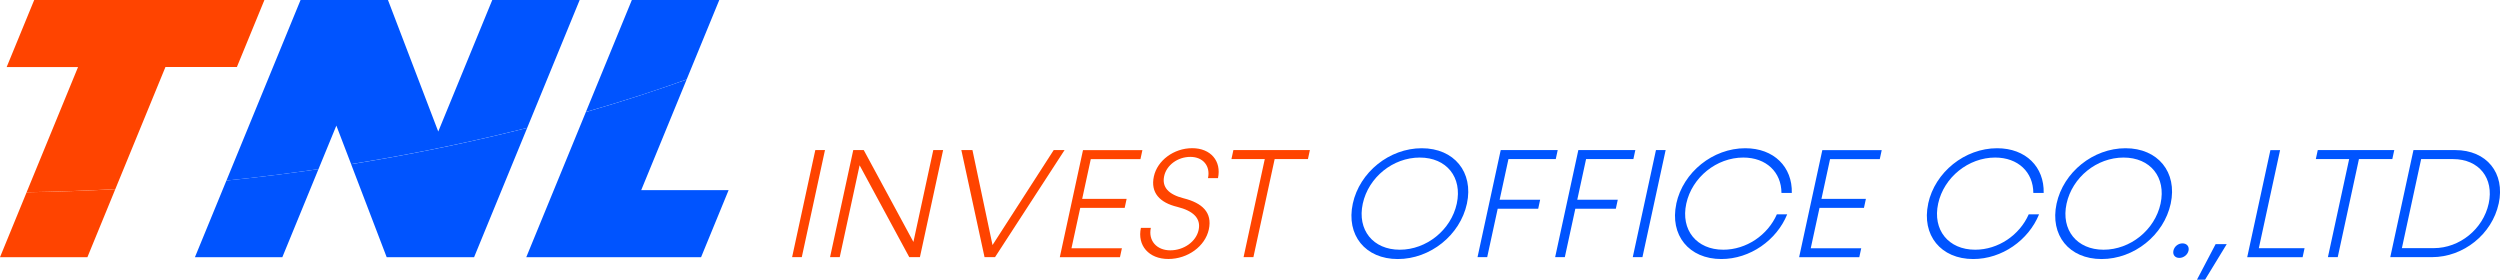
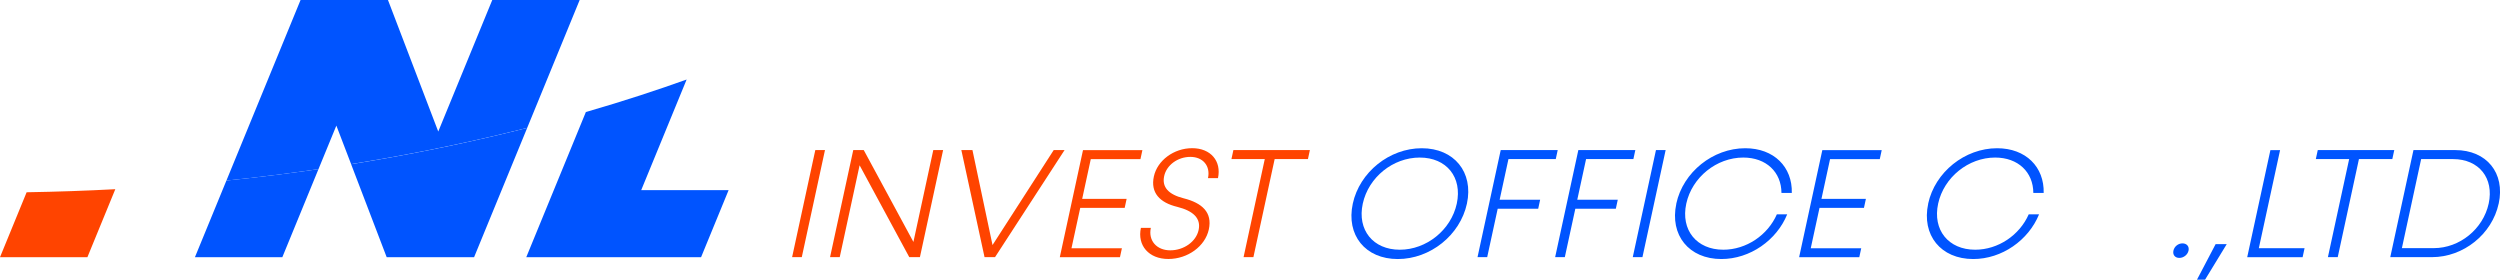
<svg xmlns="http://www.w3.org/2000/svg" id="_レイヤー_2" viewBox="0 0 488.25 54.62">
  <defs>
    <style>.cls-1{fill:none;}.cls-1,.cls-2,.cls-3{stroke-width:0px;}.cls-2{fill:#0054ff;}.cls-3{fill:#f40;}</style>
  </defs>
  <g id="TNL">
    <path class="cls-3" d="m159.23,29.31h1.89l-4.53,20.91h-1.89l4.53-20.91Z" />
    <path class="cls-3" d="m184.19,29.31l-4.53,20.91h-2.08l-9.7-17.94-3.88,17.94h-1.89l4.53-20.91h2.05l9.7,17.94,3.88-17.94h1.92Z" />
    <path class="cls-3" d="m207.91,29.31l-13.58,20.91h-2.05l-4.53-20.91h2.17l3.92,18.55,11.95-18.55h2.11Z" />
    <path class="cls-3" d="m219.11,48.47l-.38,1.76h-11.75l4.53-20.91h11.6l-.38,1.76h-9.7l-1.68,7.76h8.68l-.38,1.76h-8.68l-1.71,7.88h9.86Z" />
    <path class="cls-3" d="m222.81,44.5h1.95c-.54,2.48,1.13,4.39,3.79,4.39s5.05-1.7,5.54-3.97c.49-2.27-1.02-3.73-4.17-4.52-3.42-.82-5.26-2.76-4.57-5.94.68-3.12,3.89-5.52,7.49-5.52s5.75,2.52,5.03,5.85h-1.95c.51-2.36-.96-4.15-3.44-4.15s-4.66,1.61-5.12,3.76.84,3.58,3.81,4.33c3.62.91,5.64,2.76,4.91,6.09-.71,3.27-4.1,5.76-7.91,5.76s-6.1-2.64-5.35-6.09Z" />
    <path class="cls-3" d="m255.45,31.07h-6.51l-4.15,19.15h-1.92l4.14-19.15h-6.51l.38-1.76h14.94l-.38,1.76Z" />
    <path class="cls-2" d="m264.2,39.77c1.33-6.15,7.15-10.82,13.47-10.82s10.15,4.67,8.82,10.82c-1.33,6.15-7.15,10.82-13.5,10.82s-10.12-4.67-8.79-10.82Zm20.31,0c1.11-5.15-1.99-9-7.23-9s-10.01,3.85-11.13,9c-1.12,5.15,2.02,9,7.23,9s10.01-3.85,11.13-9Z" />
    <path class="cls-2" d="m294.6,31.07l-1.72,7.94h7.91l-.38,1.76h-7.91l-2.05,9.45h-1.89l4.53-20.91h11.13l-.38,1.76h-9.24Z" />
    <path class="cls-2" d="m309.76,31.07l-1.72,7.94h7.91l-.38,1.76h-7.91l-2.05,9.45h-1.89l4.53-20.91h11.13l-.38,1.76h-9.24Z" />
    <path class="cls-2" d="m323.41,29.31h1.89l-4.53,20.91h-1.89l4.53-20.91Z" />
    <path class="cls-2" d="m327.38,39.77c1.33-6.15,7.15-10.82,13.47-10.82,5.61,0,9.22,3.67,9.09,8.73h-2.02c-.02-4.06-2.97-6.91-7.46-6.91-5.21,0-10.01,3.85-11.13,9-1.12,5.15,2.02,9,7.23,9,4.5,0,8.68-2.85,10.46-6.91h2.02c-2.06,5.06-7.25,8.73-12.86,8.73-6.33,0-10.12-4.67-8.79-10.82Z" />
    <path class="cls-2" d="m363.5,48.47l-.38,1.76h-11.75l4.53-20.91h11.6l-.38,1.76h-9.71l-1.68,7.76h8.68l-.38,1.76h-8.68l-1.71,7.88h9.86Z" />
    <path class="cls-2" d="m376.57,39.77c1.33-6.15,7.15-10.82,13.47-10.82,5.61,0,9.22,3.67,9.09,8.73h-2.02c-.02-4.06-2.97-6.91-7.46-6.91-5.21,0-10.01,3.85-11.13,9-1.12,5.15,2.02,9,7.23,9,4.5,0,8.68-2.85,10.46-6.91h2.02c-2.06,5.06-7.25,8.73-12.86,8.73-6.33,0-10.12-4.67-8.79-10.82Z" />
-     <path class="cls-2" d="m401.65,39.77c1.33-6.15,7.15-10.82,13.47-10.82s10.15,4.67,8.82,10.82c-1.33,6.15-7.15,10.82-13.5,10.82s-10.12-4.67-8.79-10.82Zm20.31,0c1.11-5.15-1.99-9-7.23-9s-10.01,3.85-11.13,9c-1.12,5.15,2.02,9,7.23,9s10.01-3.85,11.13-9Z" />
    <path class="cls-2" d="m424.47,48.95c.18-.82.93-1.42,1.77-1.42s1.36.61,1.18,1.42-.96,1.42-1.8,1.42-1.33-.61-1.15-1.42Z" />
    <path class="cls-2" d="m432.71,47.68h2.17l-4.23,6.94h-1.58l3.64-6.94Z" />
    <path class="cls-2" d="m450.08,48.47l-.38,1.76h-10.82l4.53-20.91h1.89l-4.15,19.15h8.93Z" />
    <path class="cls-2" d="m467.21,31.07h-6.51l-4.14,19.15h-1.92l4.15-19.15h-6.51l.38-1.76h14.94l-.38,1.76Z" />
    <path class="cls-2" d="m487.99,39.77c-1.29,5.97-6.88,10.45-13.02,10.45h-8.15l4.53-20.91h8.15c6.14,0,9.79,4.48,8.5,10.45Zm-1.95,0c1.08-4.97-1.9-8.7-6.96-8.7h-6.23l-3.76,17.39h6.23c5.05,0,9.64-3.73,10.72-8.7Z" />
    <path class="cls-1" d="m62.2,33.03c2.15-.31,4.28-.64,6.37-.97l-2.88-7.52-3.49,8.5Z" />
    <path class="cls-3" d="m0,50.23h17.07l5.45-13.28c-5.62.3-11.39.5-17.32.6L0,50.23Z" />
-     <path class="cls-3" d="m46.26,13.1L51.64,0H6.68L1.3,13.1h13.94l-10.04,24.44c5.92-.09,11.7-.3,17.32-.6l9.79-23.85h13.94Z" />
    <path class="cls-2" d="m75.52,50.23h17.07l10.37-25.25c-10.12,2.56-21.62,5.03-34.39,7.08l6.95,18.17Z" />
    <path class="cls-2" d="m38.07,50.23h17.07l7.06-17.2c-5.76.84-11.76,1.59-17.98,2.23l-6.15,14.97Z" />
    <path class="cls-2" d="m134.1,15.53c-5.52,1.98-12.1,4.16-19.68,6.35l-11.64,28.35h34.14l5.38-13.1h-17.07l8.87-21.6Z" />
-     <path class="cls-2" d="m140.47,0h-17.07l-8.98,21.87c7.58-2.19,14.16-4.36,19.68-6.35l6.38-15.53Z" />
    <path class="cls-2" d="m96.14,0l-10.55,25.69L75.77,0h-17.07l-14.48,35.26c6.23-.64,12.23-1.39,17.98-2.23l3.49-8.5,2.88,7.52c12.77-2.06,24.27-4.52,34.39-7.08L113.21,0h-17.07Z" />
  </g>
</svg>